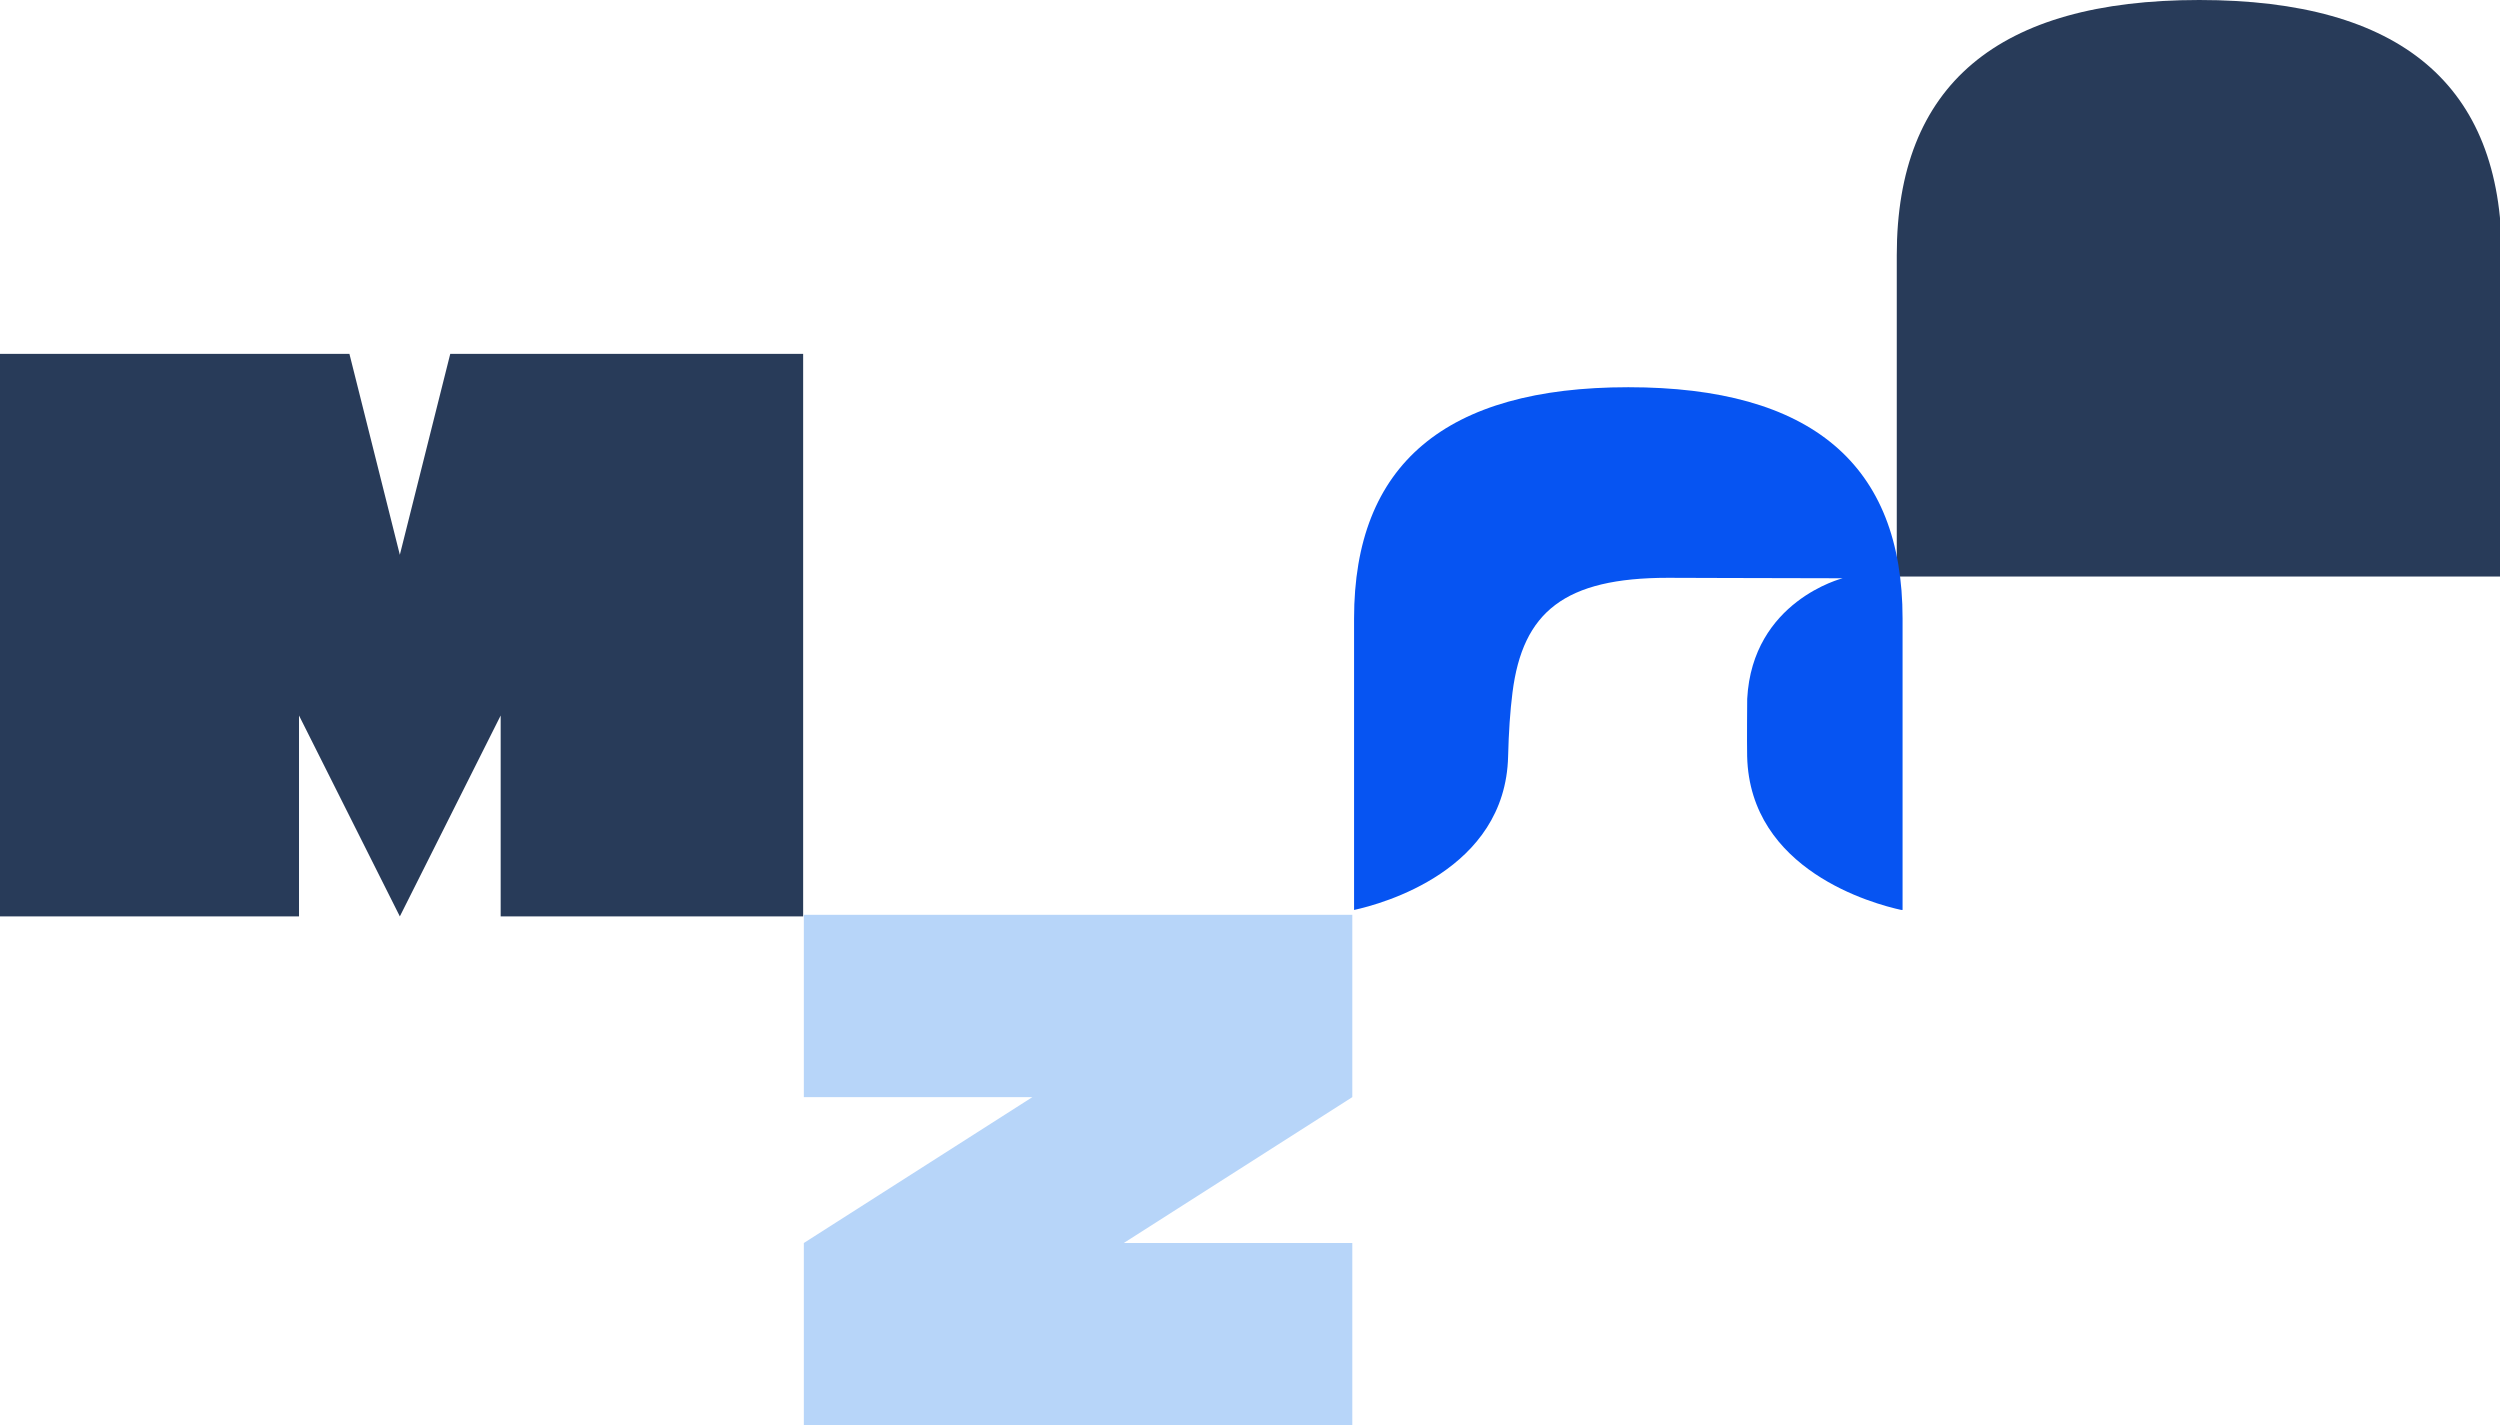
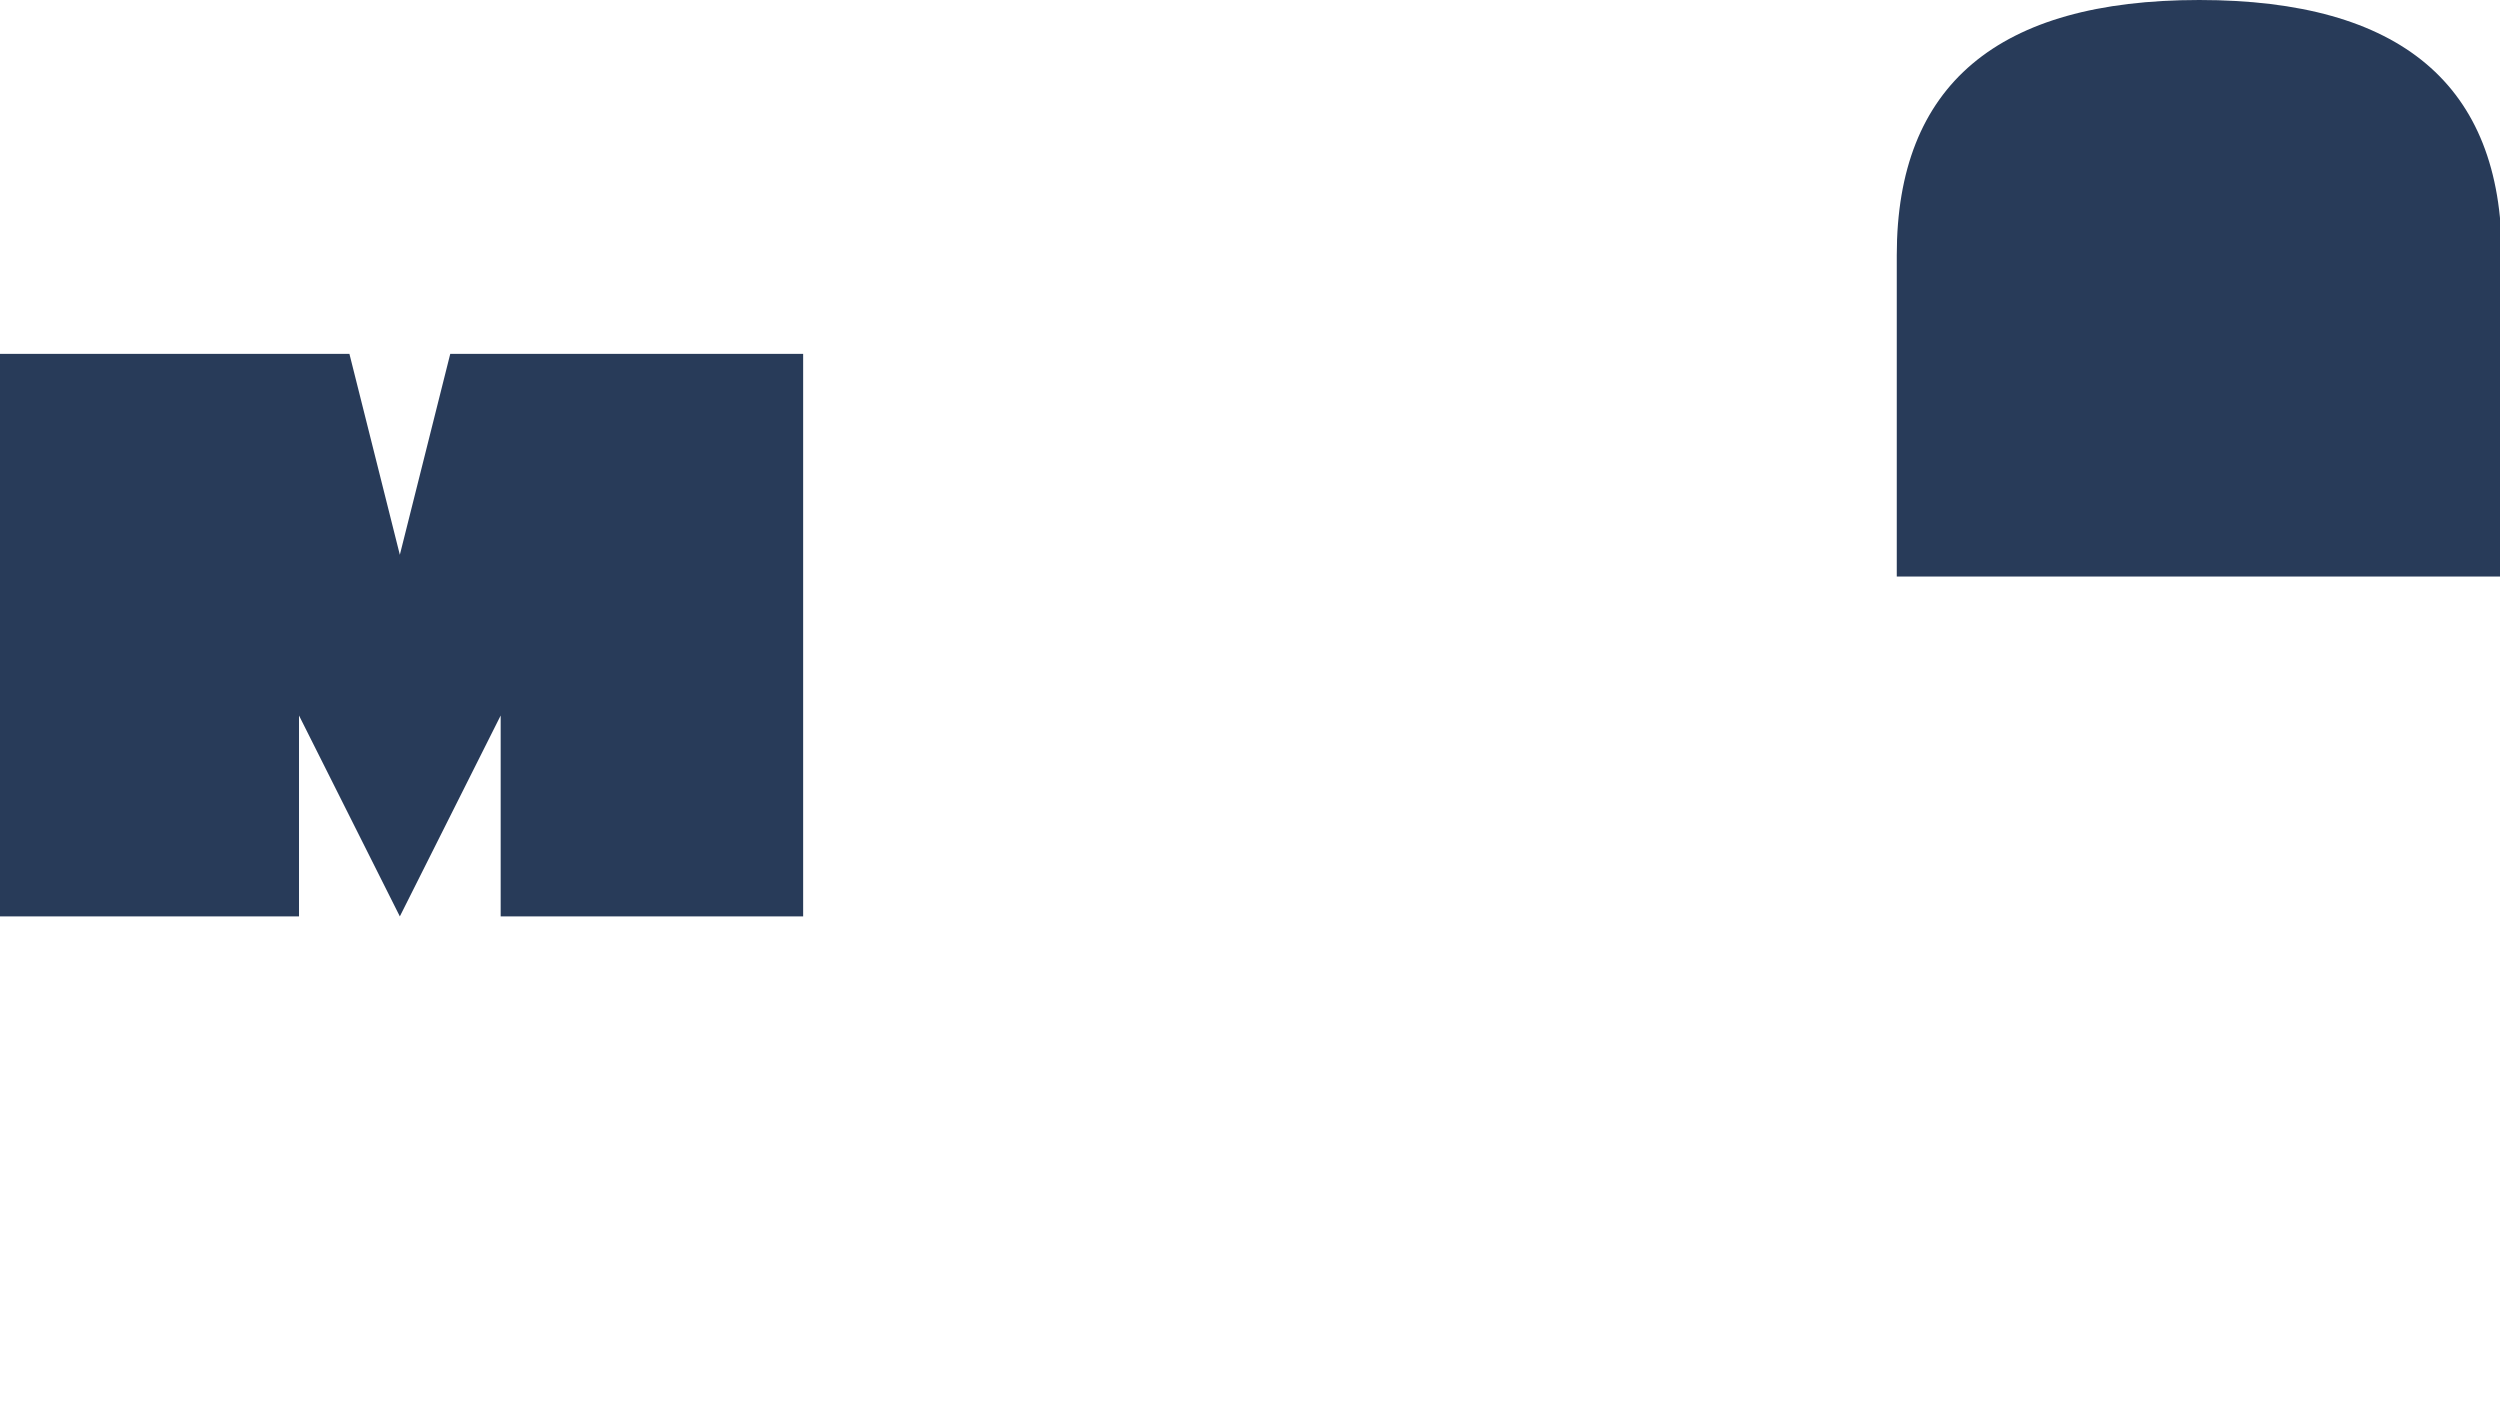
<svg xmlns="http://www.w3.org/2000/svg" width="1440" height="821" viewBox="0 0 1440 821" fill="none">
  <path d="M172.23 412.138L230.307 527.85L288.384 412.138V527.85H462.614V203.841H259.345L230.307 319.563L201.269 203.841H-2V527.85H172.23V412.138Z" fill="#283B59" />
  <path d="M1441 146.961C1441 48.987 1382.92 0 1266.77 0C1150.62 0 1092.54 48.987 1092.54 146.961V332.102H1441V146.961Z" fill="#283B59" />
-   <path d="M463.004 631.948H594.637L463.004 715.967V821H778.928V715.967H647.294L778.928 631.948V526.924H463.004V631.948Z" fill="#B7D5F9" />
-   <path d="M937.904 223.041C832.599 223.041 779.942 267.454 779.942 356.282V524.139C796.039 520.628 867.103 501.401 868.671 435.701C869.006 421.846 869.831 409.624 871.19 398.891C877.081 352.39 901.217 332.819 960.78 332.819C970.813 332.819 981.725 332.882 992.22 332.919C1018.76 333 1061.36 333.082 1061.36 333.082C1061.36 333.082 1009.34 346.093 1006.39 402.547C1006.39 402.547 1006.17 427.644 1006.36 435.683C1007.94 501.501 1079.25 520.673 1095.18 524.139H1095.88V356.282C1095.88 267.454 1043.23 223.041 937.922 223.041H937.904Z" fill="#0654F2" />
</svg>